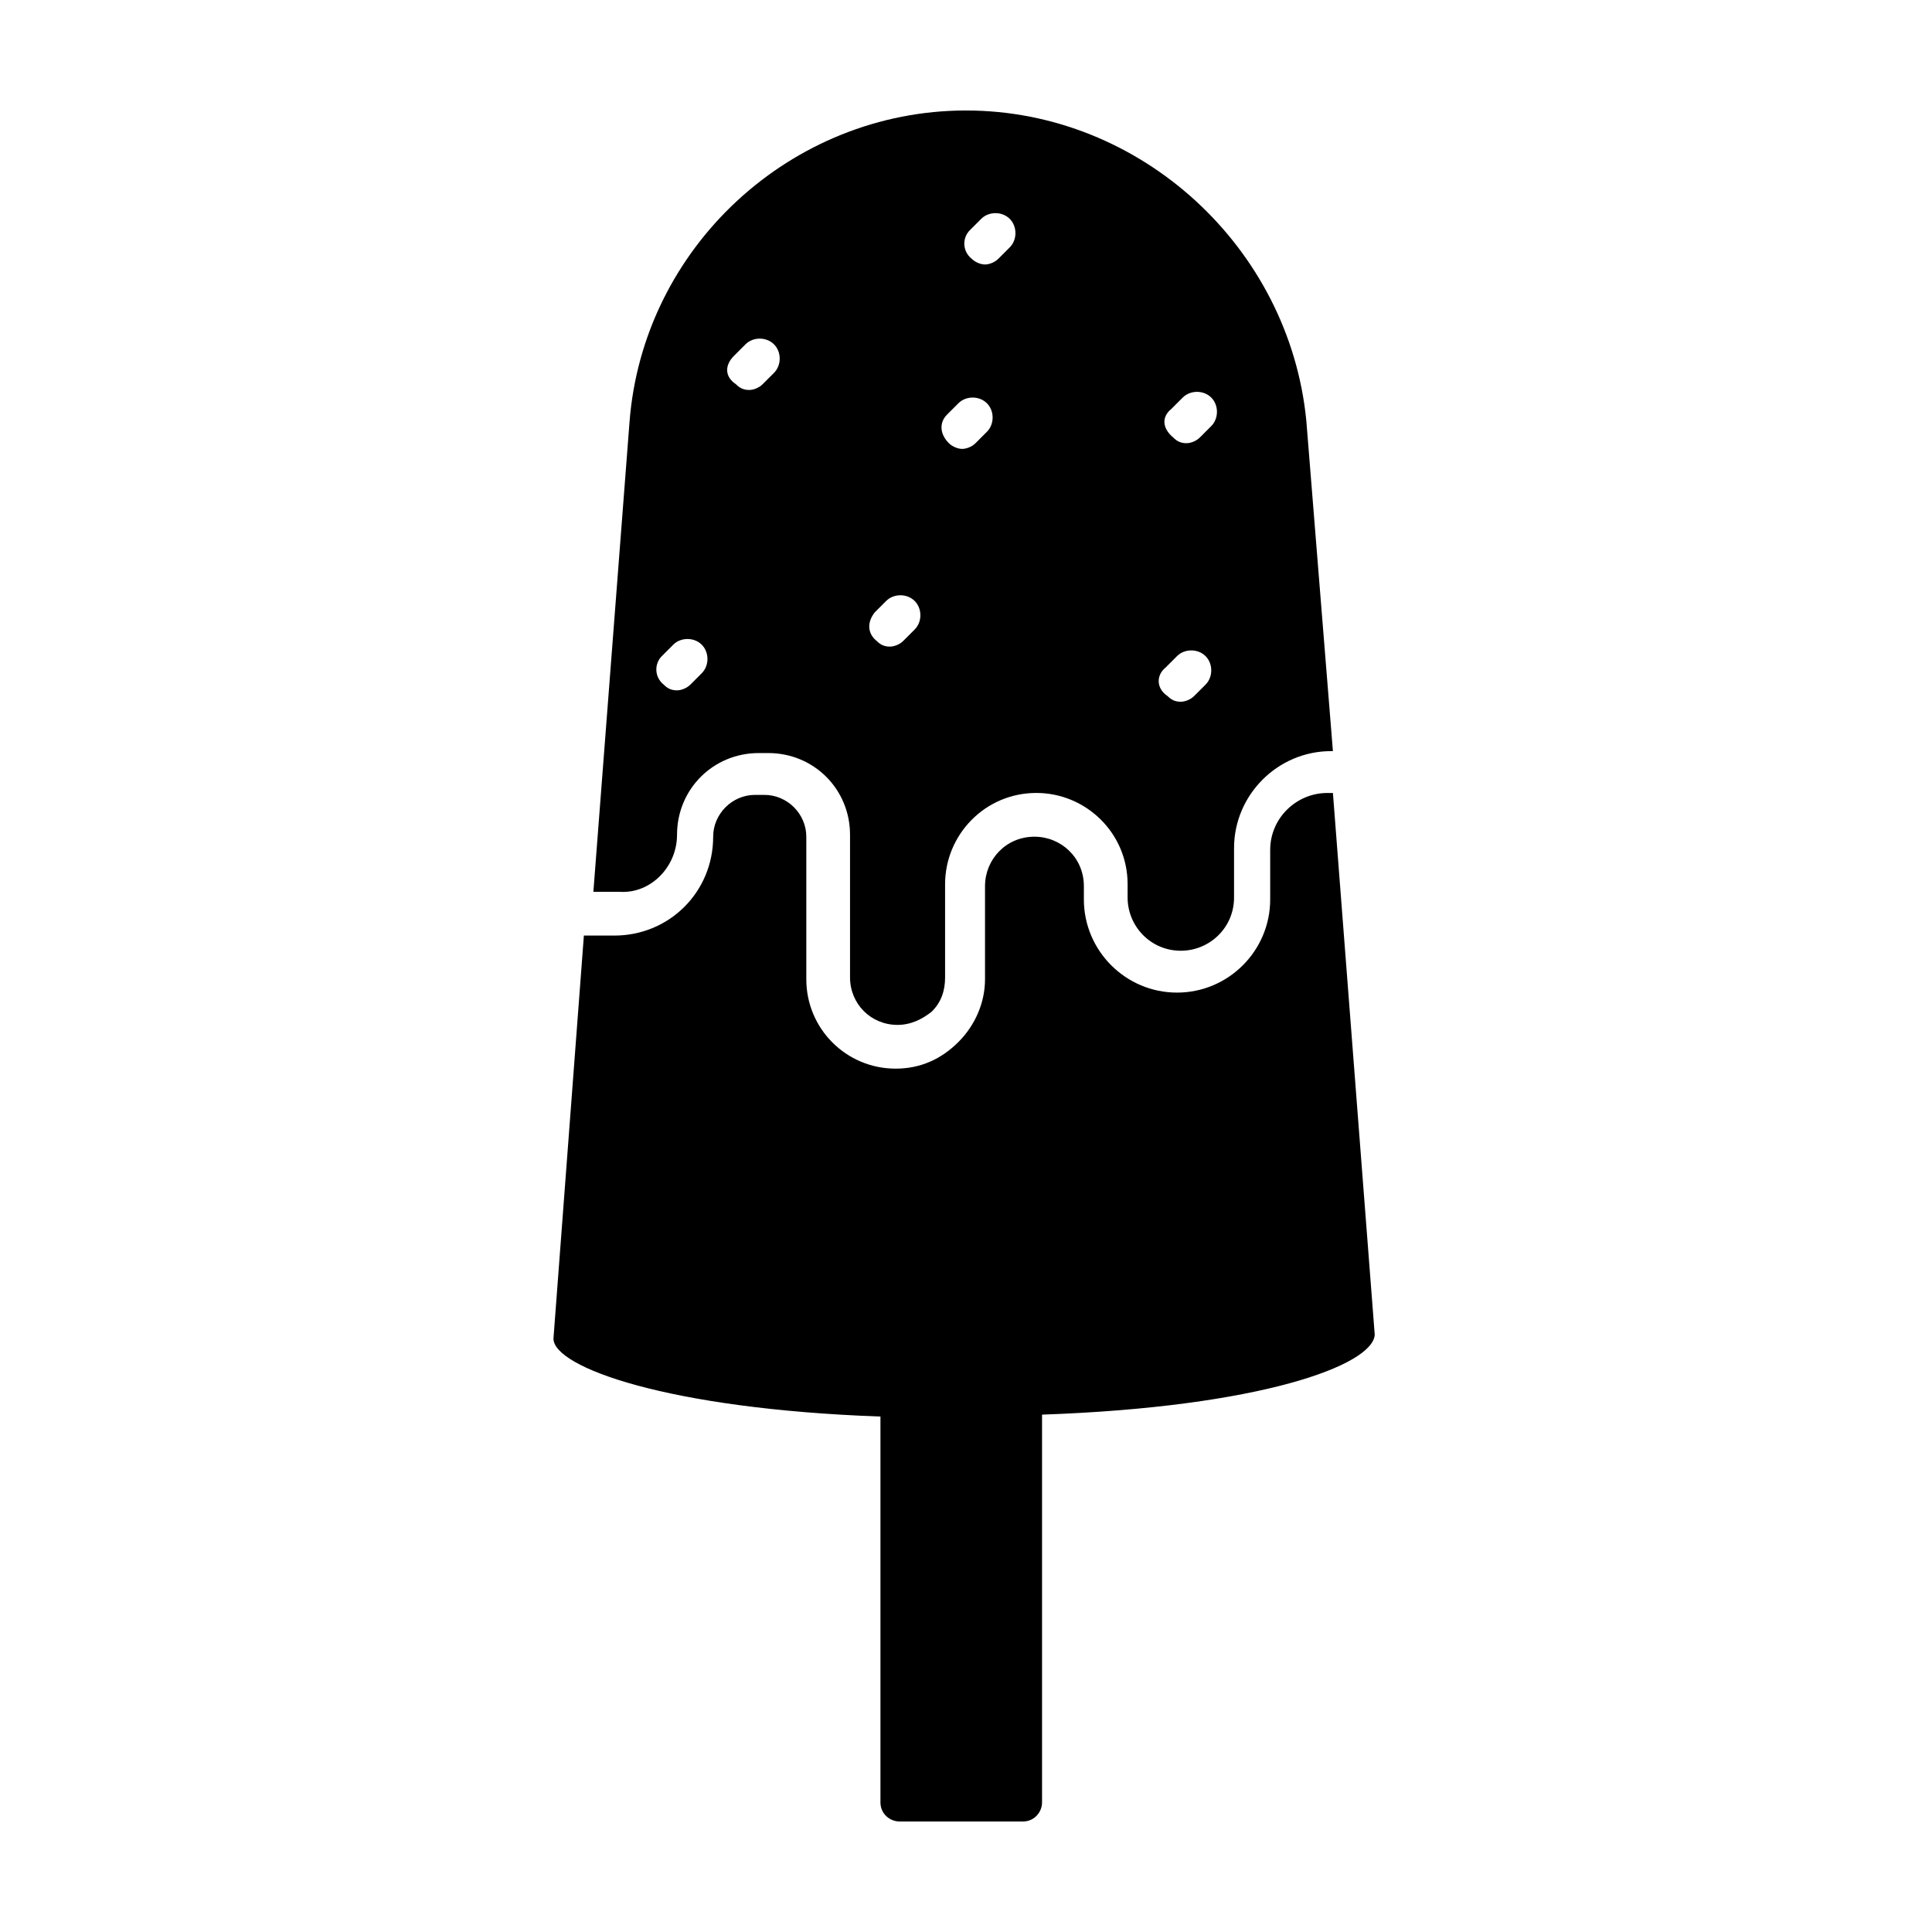
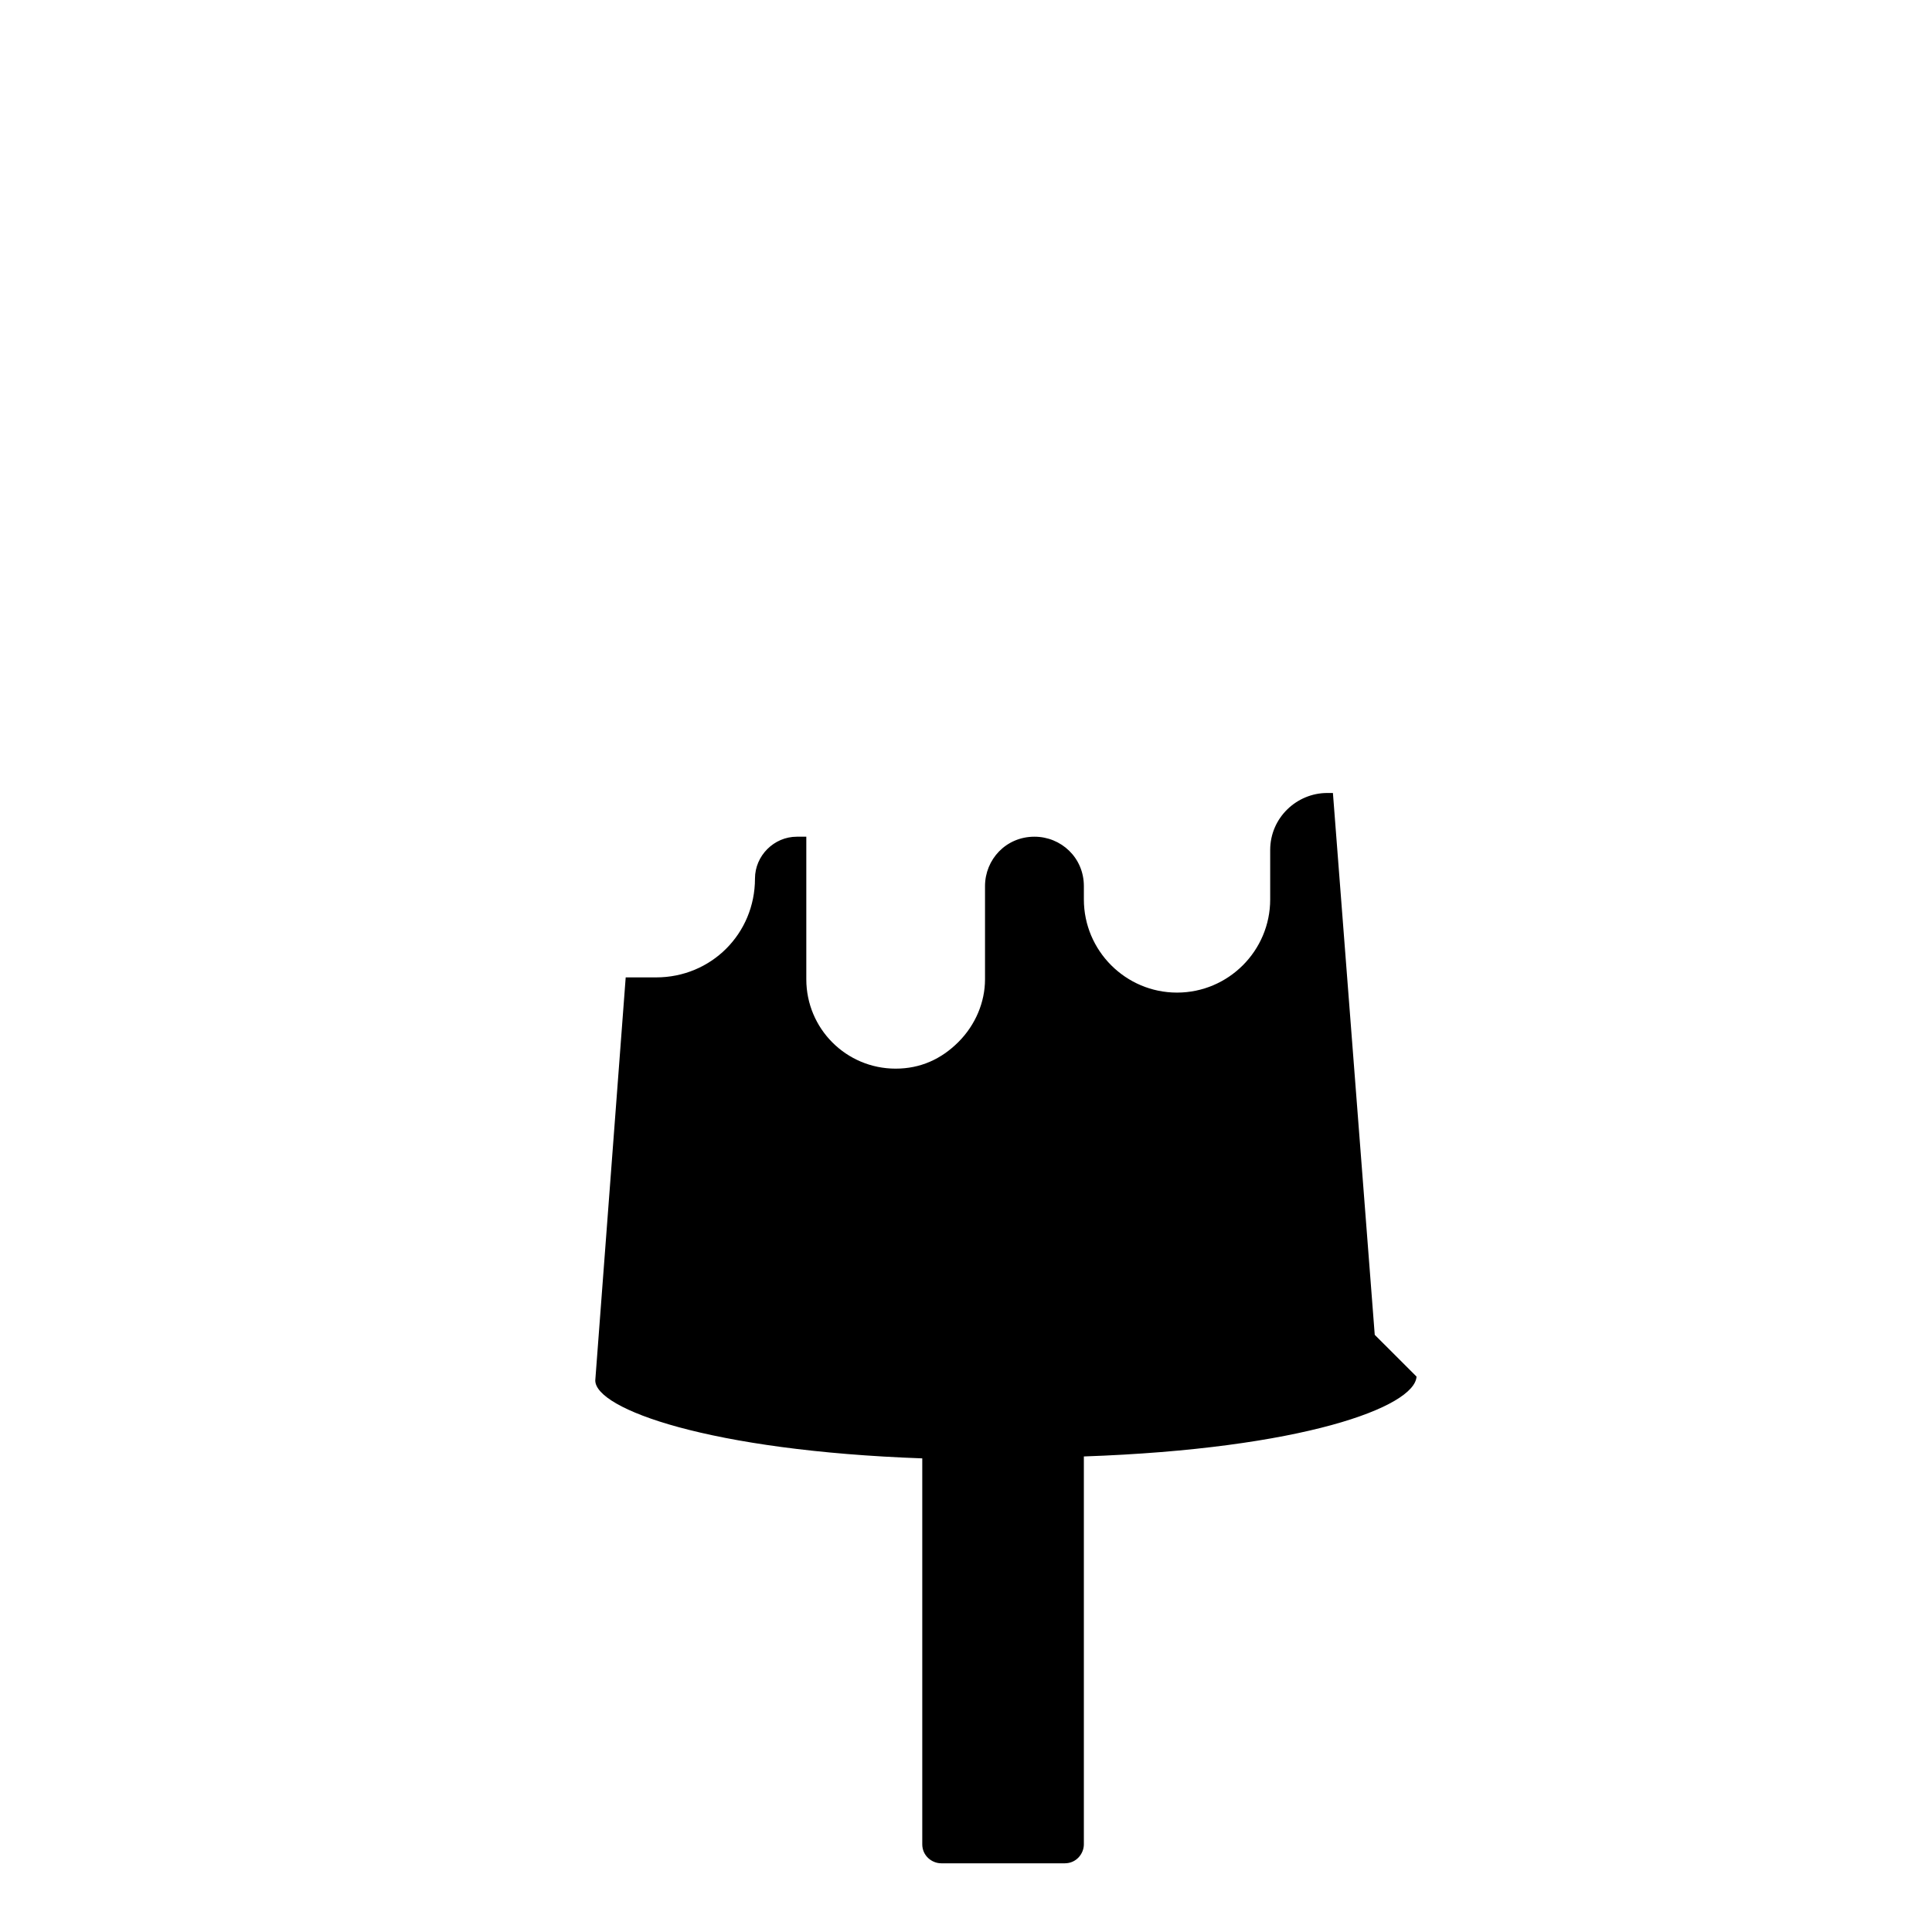
<svg xmlns="http://www.w3.org/2000/svg" fill="#000000" width="800px" height="800px" version="1.1" viewBox="144 144 512 512">
  <g>
-     <path d="m323.42 365.23c0-12.09 9.574-21.664 21.664-21.664h2.519c12.09 0 21.664 9.574 21.664 21.664v37.785c0 7.055 5.543 12.594 12.594 12.594 3.527 0 6.551-1.512 9.07-3.527 2.519-2.519 3.527-5.543 3.527-9.07v-24.688c0-13.098 10.578-24.184 24.184-24.184 13.098 0 24.184 10.578 24.184 24.184v3.527c0 7.559 6.047 14.105 14.105 14.105 7.559 0 14.105-6.047 14.105-14.105v-13.098c0-14.105 11.586-25.695 25.695-25.695h0.504l-7.055-87.664c-4.535-45.84-43.832-82.113-90.18-82.113-46.352 0-85.648 36.273-89.176 82.625l-9.574 124.44h7.055c8.062 0.504 15.113-6.551 15.113-15.117zm130.99-112.85 3.023-3.023c2.016-2.016 5.543-2.016 7.559 0 2.016 2.016 2.016 5.543 0 7.559l-3.023 3.023c-1.008 1.008-2.519 1.512-3.527 1.512-1.512 0-2.519-0.504-3.527-1.512-3.023-2.519-3.023-5.543-0.504-7.559zm-1.512 68.52 3.023-3.023c2.016-2.016 5.543-2.016 7.559 0s2.016 5.543 0 7.559l-3.023 3.019c-1.008 1.008-2.519 1.512-3.527 1.512-1.512 0-2.519-0.504-3.527-1.512-3.023-2.016-3.023-5.543-0.504-7.555zm-51.891-115.88 3.023-3.023c2.016-2.016 5.543-2.016 7.559 0s2.016 5.543 0 7.559l-3.023 3.023c-1.008 1.008-2.519 1.512-3.527 1.512-1.008 0-2.519-0.504-3.527-1.512-2.519-2.016-2.519-5.543-0.504-7.559zm-6.047 48.871 3.023-3.023c2.016-2.016 5.543-2.016 7.559 0s2.016 5.543 0 7.559l-3.023 3.023c-1.008 1.008-2.519 1.512-3.527 1.512-1.008 0-2.519-0.504-3.527-1.512-2.519-2.519-2.519-5.543-0.504-7.559zm-19.145 52.395 3.023-3.023c2.016-2.016 5.543-2.016 7.559 0 2.016 2.016 2.016 5.543 0 7.559l-3.023 3.023c-1.008 1.008-2.519 1.512-3.527 1.512-1.512 0-2.519-0.504-3.527-1.512-2.519-2.016-2.519-5.039-0.504-7.559zm-37.281-68.012 3.023-3.023c2.016-2.016 5.543-2.016 7.559 0 2.016 2.016 2.016 5.543 0 7.559l-3.023 3.023c-1.008 1.008-2.519 1.512-3.527 1.512-1.512 0-2.519-0.504-3.527-1.512-3.023-2.019-3.023-5.043-0.504-7.559zm-19.145 79.602 3.023-3.023c2.016-2.016 5.543-2.016 7.559 0s2.016 5.543 0 7.559l-3.023 3.023c-1.008 1.008-2.519 1.512-3.527 1.512-1.512 0-2.519-0.504-3.527-1.512-2.519-2.019-2.519-5.543-0.504-7.559z" />
-     <path d="m508.32 497.74-11.082-143.59h-1.512c-8.062 0-15.113 6.551-15.113 15.113v13.098c0 13.602-11.082 24.688-24.688 24.688-13.602 0-24.688-11.082-24.688-24.688v-3.527c0-7.559-6.047-13.098-13.098-13.098-7.559 0-13.098 6.047-13.098 13.098v24.688c0 6.047-2.519 12.09-7.055 16.625-4.535 4.535-10.078 7.055-16.625 7.055-13.098 0-23.68-10.578-23.68-23.68v-37.785c0-6.047-5.039-11.082-11.082-11.082h-2.519c-6.047 0-11.082 5.039-11.082 11.082 0 14.609-11.586 26.199-26.199 26.199h-8.062l-8.062 106.81c0 7.559 30.23 18.641 86.656 20.656v102.27c0 3.023 2.519 5.039 5.039 5.039h32.746c3.023 0 5.039-2.519 5.039-5.039v-102.78c57.938-2.016 87.66-13.102 88.164-21.16z" />
+     <path d="m508.32 497.74-11.082-143.59h-1.512c-8.062 0-15.113 6.551-15.113 15.113v13.098c0 13.602-11.082 24.688-24.688 24.688-13.602 0-24.688-11.082-24.688-24.688v-3.527c0-7.559-6.047-13.098-13.098-13.098-7.559 0-13.098 6.047-13.098 13.098v24.688c0 6.047-2.519 12.09-7.055 16.625-4.535 4.535-10.078 7.055-16.625 7.055-13.098 0-23.68-10.578-23.68-23.68v-37.785h-2.519c-6.047 0-11.082 5.039-11.082 11.082 0 14.609-11.586 26.199-26.199 26.199h-8.062l-8.062 106.81c0 7.559 30.23 18.641 86.656 20.656v102.27c0 3.023 2.519 5.039 5.039 5.039h32.746c3.023 0 5.039-2.519 5.039-5.039v-102.78c57.938-2.016 87.66-13.102 88.164-21.16z" />
  </g>
</svg>